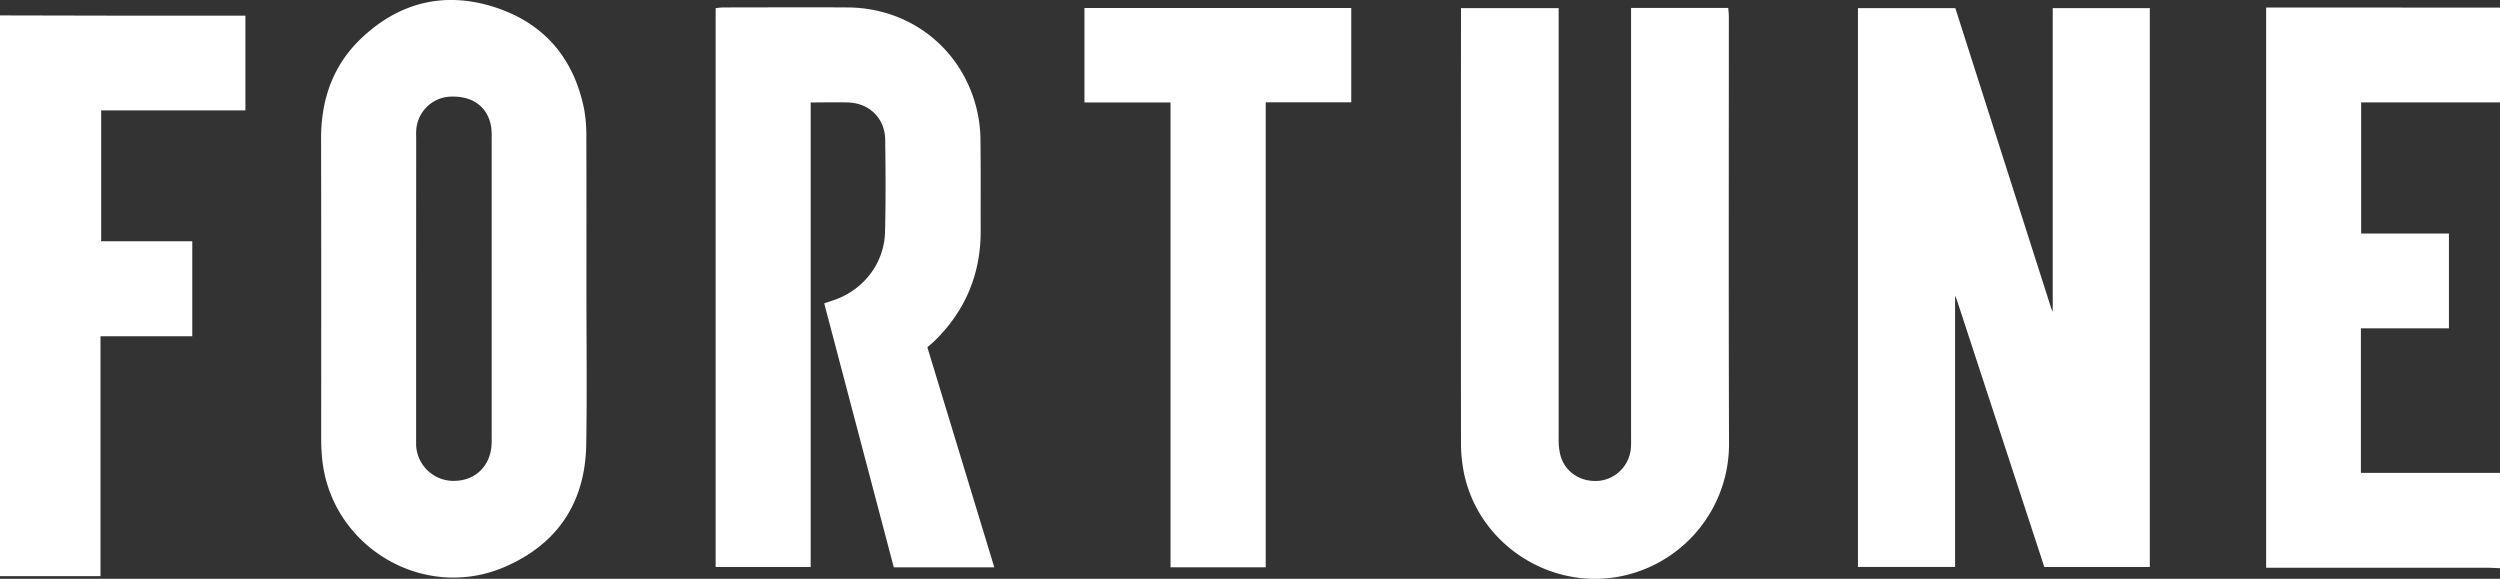
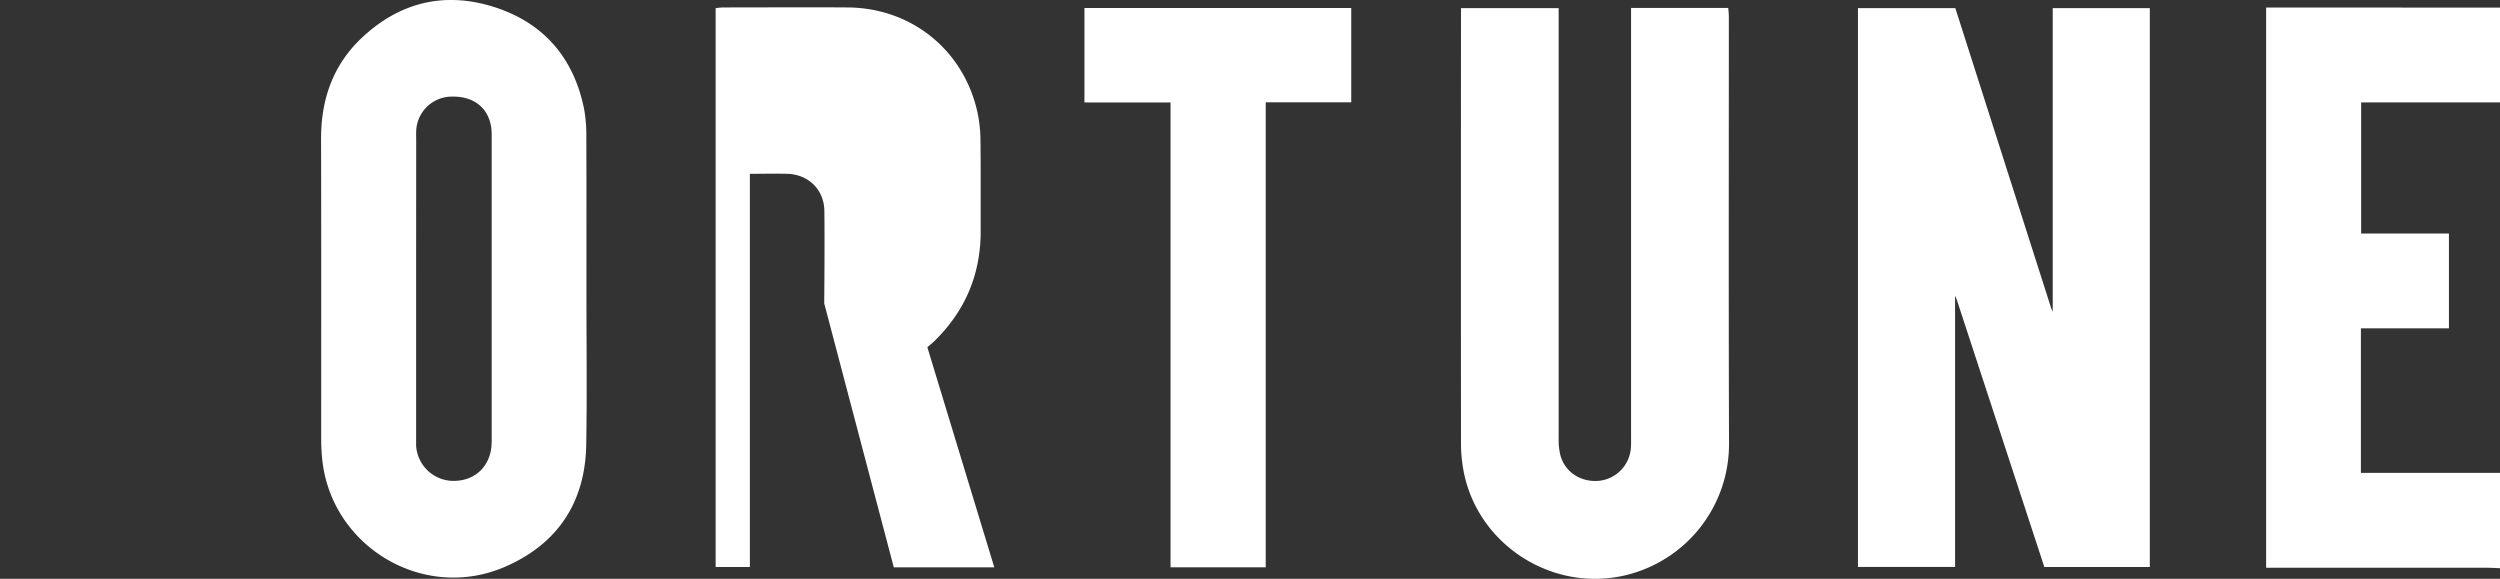
<svg xmlns="http://www.w3.org/2000/svg" id="Layer_1" data-name="Layer 1" viewBox="0 0 1280 296.36">
  <rect x="0" y="0" width="1280" height="296.36" fill="#333333" stroke="none" />
  <defs>
    <style>.cls-1{fill:#fff;}</style>
  </defs>
-   <path class="cls-1" d="M320,399.71l57,.12h68.65v48.52H371.8v67h46.65V564h-47v122.8H320Z" transform="translate(-320 -391.82)" />
-   <path class="cls-1" d="M794.81,569.63,829.08,682.3H777.63Q759.8,614.74,742,547.13c2.07-.7,3.79-1.25,5.48-1.85,14.92-5.31,25.28-18.9,25.66-34.68s.3-31.55.08-47.32c-.16-10.92-8.16-18.7-19.05-19-6.16-.17-12.32,0-19.1,0V682.14H686.41V396a36,36,0,0,1,3.73-.37c21.32,0,42.65-.14,64,0,32.56.28,59.27,21.87,66.29,53.57A71,71,0,0,1,822,463.55c.2,15.44.06,30.88.11,46.33q.12,33.36-23.78,56.65C797.19,567.6,796,568.54,794.81,569.63Z" transform="translate(-320 -391.82)" />
+   <path class="cls-1" d="M794.81,569.63,829.08,682.3H777.63Q759.8,614.74,742,547.13s.3-31.55.08-47.32c-.16-10.92-8.16-18.7-19.05-19-6.16-.17-12.32,0-19.1,0V682.14H686.41V396a36,36,0,0,1,3.73-.37c21.32,0,42.65-.14,64,0,32.56.28,59.27,21.87,66.29,53.57A71,71,0,0,1,822,463.55c.2,15.44.06,30.88.11,46.33q.12,33.36-23.78,56.65C797.19,567.6,796,568.54,794.81,569.63Z" transform="translate(-320 -391.82)" />
  <path class="cls-1" d="M1155.14,395.88h49.73c.11,1.55.3,3,.3,4.41,0,72.92-.15,145.85.09,218.77a69,69,0,0,1-52.73,67.22c-38.74,9.36-78-16.93-83.66-56.19a75.45,75.45,0,0,1-.84-10.41q-.08-109.86,0-219.76V396h50V616.47a31.35,31.35,0,0,0,1,8.84c2.56,8.65,10.88,13.7,20.18,12.63a18.3,18.3,0,0,0,15.84-17.25c.1-2,.06-4,.06-6V395.88Z" transform="translate(-320 -391.82)" />
  <path class="cls-1" d="M620.25,539.78c0,26.56.34,53.13-.1,79.69-.49,29.42-14.5,50.77-41.5,62.51-42.32,18.41-90.37-11-93.85-56.89-.21-2.81-.35-5.64-.35-8.45,0-51.31.07-102.61-.06-153.91,0-19.89,6-37.37,20.48-51.19,19.31-18.39,42.37-24.22,67.8-16.23,25.6,8.05,41.13,26.07,46.41,52.42a77.85,77.85,0,0,1,1.12,14.85C620.31,488.31,620.25,514,620.25,539.78Zm-87.2-.56v76.22c0,1.49,0,3,0,4.48A19.2,19.2,0,0,0,551,638c10.71.56,18.84-5.86,20.46-16.27a38.78,38.78,0,0,0,.28-6V462.84a41.68,41.68,0,0,0-.19-5.47c-1.43-10.56-9.3-16.58-20.94-16.07A18.28,18.28,0,0,0,533.09,459c-.08,1.49,0,3,0,4.48Z" transform="translate(-320 -391.82)" />
  <path class="cls-1" d="M968.05,682.28H919.32v-238H875.24V395.92h136.6V444.2H968.05Z" transform="translate(-320 -391.82)" />
  <path class="cls-1" d="M1483,395.66h-2.74V682.51H1594c2,0,4,.16,6,.24V633.92h-71.22v-74h45.07V511.38h-44.94V444.24H1600V395.72Z" transform="translate(-320 -391.82)" />
  <path class="cls-1" d="M1371,396V549.21l-.06,2.3-.81-2.13q-24.53-76.83-49-153.39h-49.86v286.1H1321V543.17l.86,2.09c15,45.74,30,91.48,44.84,136.88h54V396Z" transform="translate(-320 -391.82)" />
</svg>